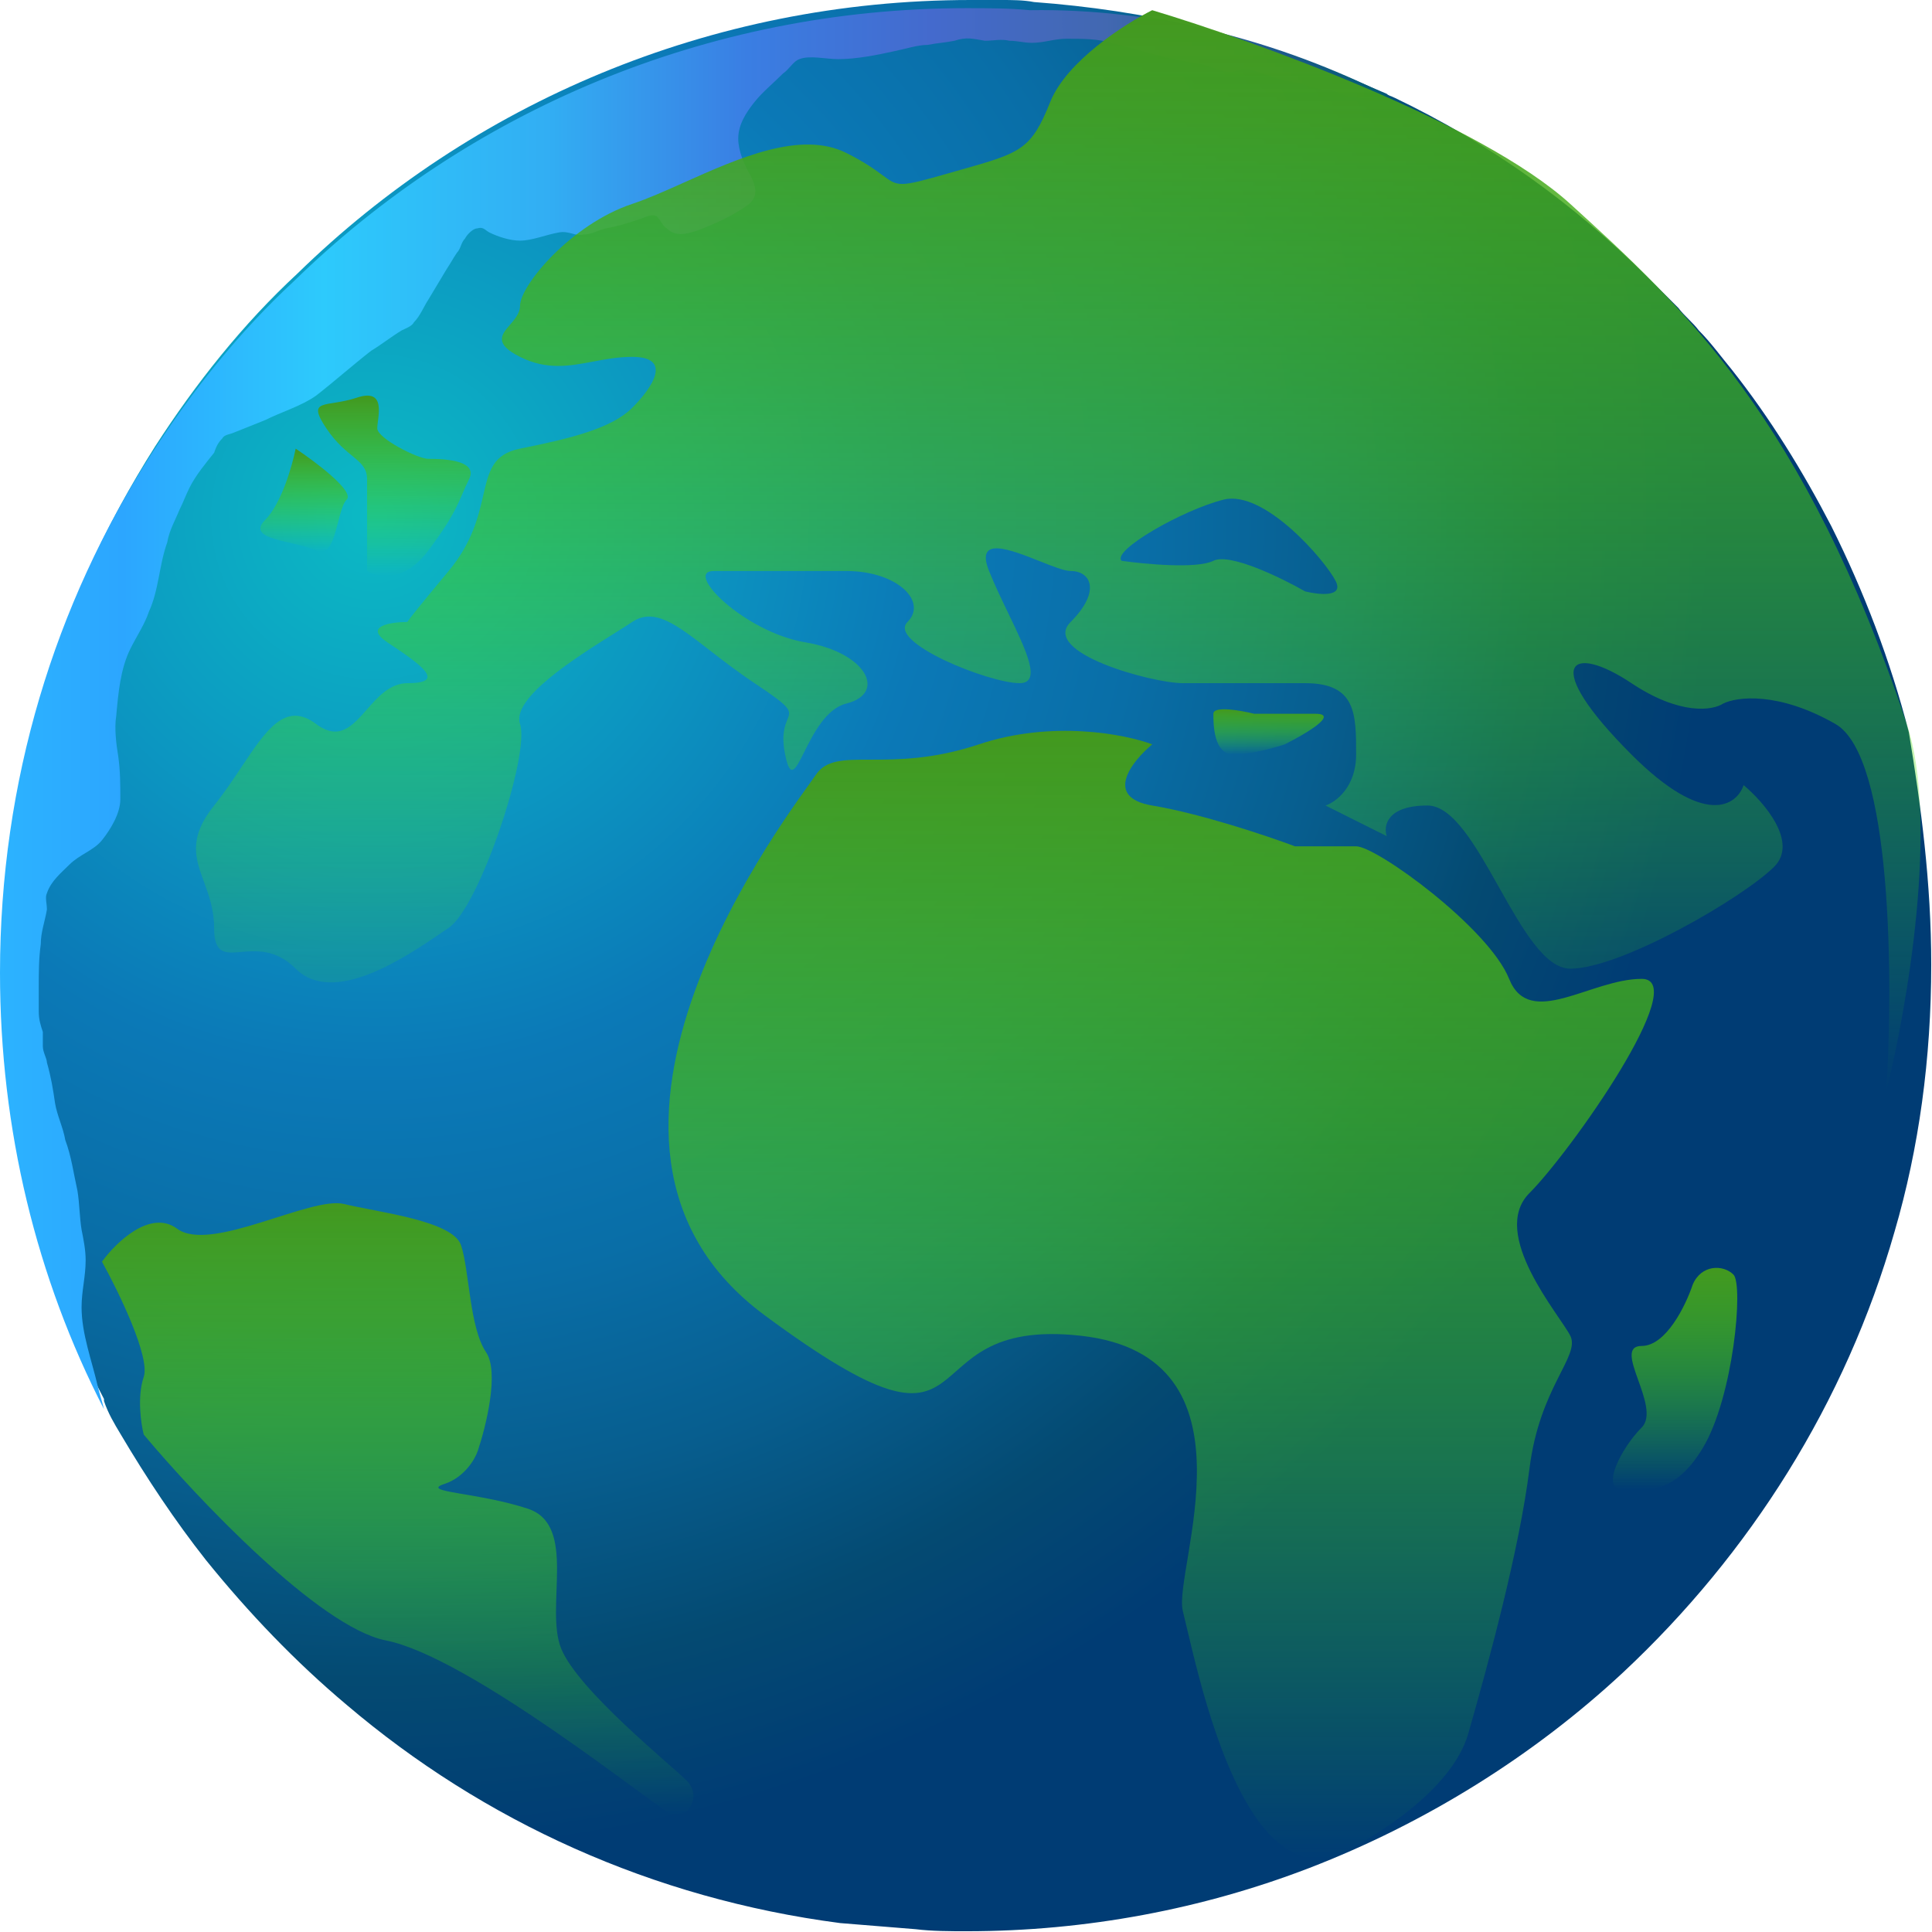
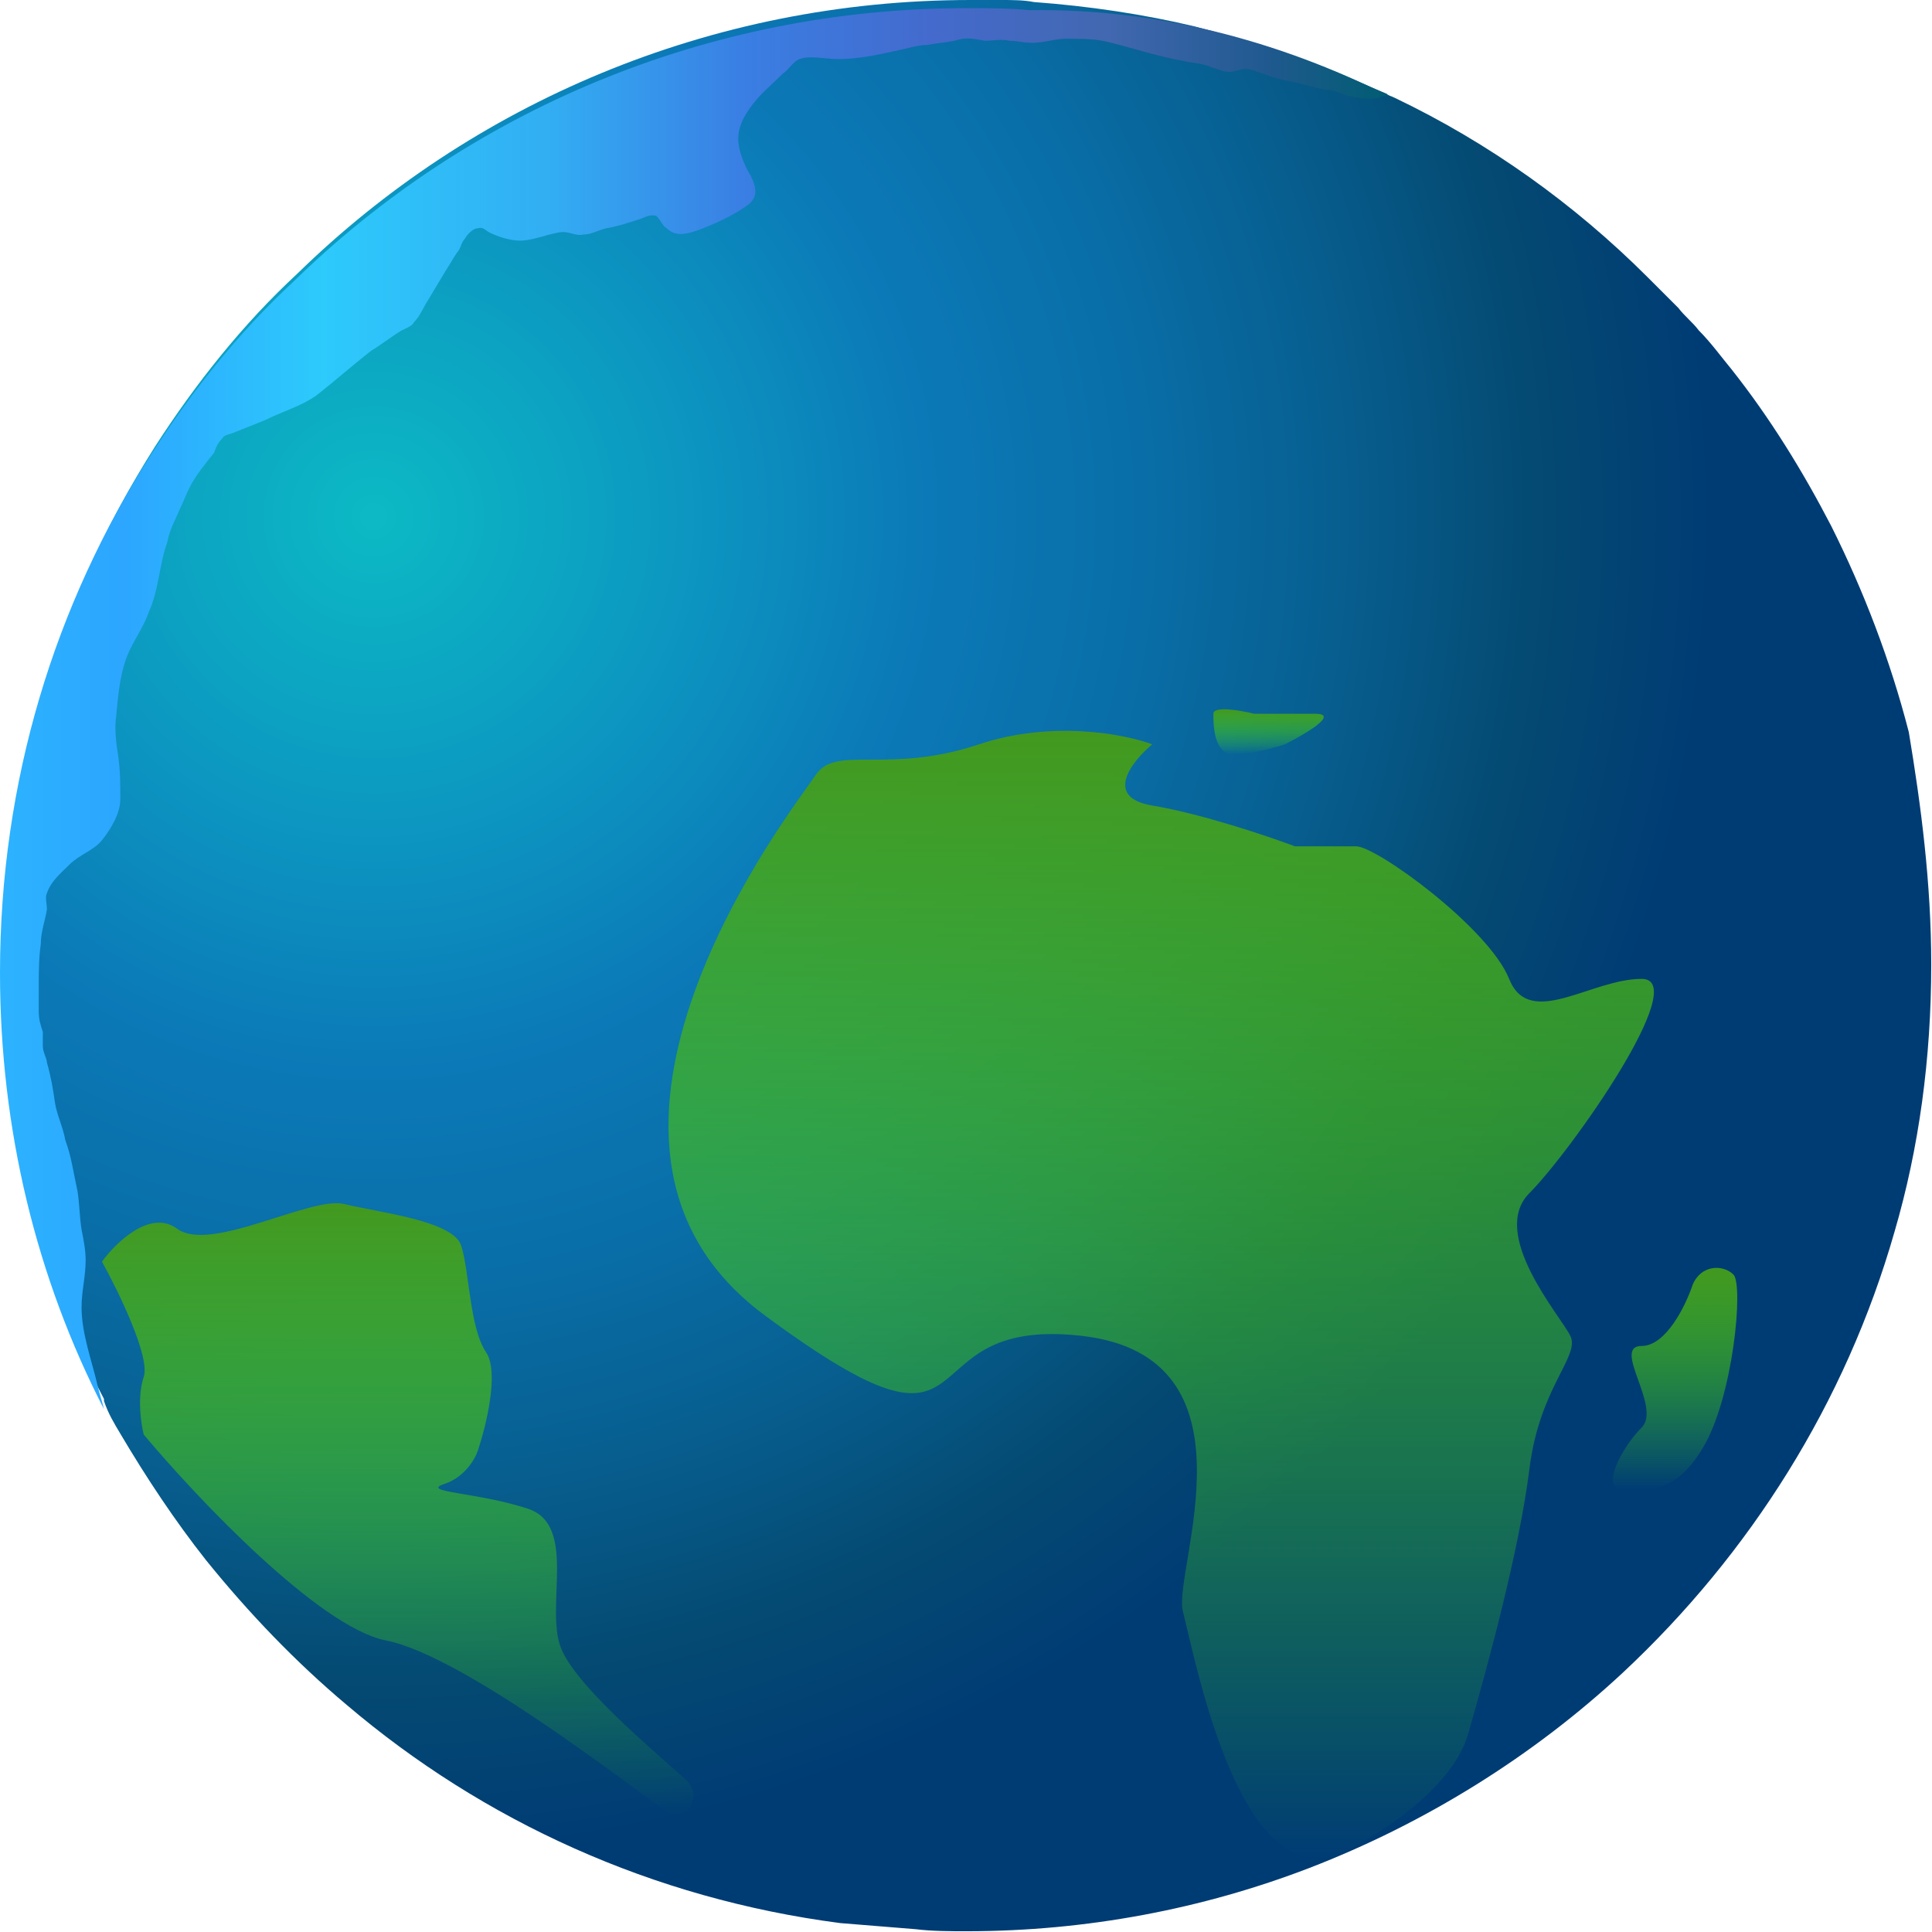
<svg xmlns="http://www.w3.org/2000/svg" width="382" height="382" viewBox="0 0 382 382" fill="none">
  <path fill-rule="evenodd" clip-rule="evenodd" d="M381.848 190.723C381.848 209.271 379.429 227.013 374.59 243.545C364.913 277.415 345.961 307.254 320.962 330.64C303.22 347.172 281.849 360.479 258.865 369.35C237.898 377.414 214.914 381.849 191.124 381.849C187.898 381.849 184.269 381.849 181.044 381.446C176.205 381.043 170.963 380.64 166.124 380.236C129.028 375.398 95.561 360.076 68.545 337.092C58.464 328.624 49.19 318.947 40.722 308.463C34.674 300.802 29.029 292.335 23.787 283.464C22.578 281.448 21.368 279.432 20.561 277.012C20.561 277.012 20.561 277.012 20.561 276.609C19.352 274.19 18.142 272.174 17.336 269.754C14.11 262.496 11.287 254.835 8.868 247.174C7.255 241.529 5.642 235.884 4.433 230.239C3.626 226.206 2.82 222.174 2.417 217.739C1.207 208.868 0.4 199.997 0.4 190.723C0.4 185.481 0.804 180.239 1.207 174.997C1.61 171.772 2.013 168.546 2.417 165.32C4.836 146.369 10.078 128.627 17.739 112.095C21.368 104.031 25.803 95.966 30.642 88.305C38.706 75.805 47.98 64.112 58.867 54.032C93.141 20.564 140.318 0 191.931 0C193.947 0 195.963 0 197.979 0C199.995 0 202.414 2.46046e-05 204.43 0.403C215.317 1.21 226.204 2.823 236.285 5.242C242.333 6.855 248.382 8.468 254.027 10.484C258.059 11.693 261.688 13.306 265.72 14.919C268.543 16.129 271.365 17.338 274.188 18.548C274.591 18.951 274.994 18.951 275.801 19.355C294.349 28.225 311.284 40.322 325.8 54.838C327.816 56.854 329.832 58.87 331.848 60.886C333.058 62.499 334.671 63.709 335.881 65.322C338.3 67.741 340.316 70.564 342.332 72.983C349.993 82.66 356.445 93.144 362.09 104.031C368.542 116.934 373.784 130.643 377.413 144.756C379.832 159.272 381.848 174.594 381.848 190.723Z" fill="url(#paint0_radial_1_5674)" />
  <path d="M239.914 141.128C239.914 139.515 245.29 140.456 247.978 141.128H260.075C264.914 141.128 258.059 145.16 254.027 147.175C252.011 147.847 247.172 149.192 243.946 149.192C239.914 149.192 239.914 143.144 239.914 141.128Z" fill="url(#paint1_linear_1_5674)" />
  <path fill-rule="evenodd" clip-rule="evenodd" d="M274.594 18.951C273.787 18.951 273.384 18.951 272.578 19.355C270.562 19.758 268.546 19.355 266.529 18.951C264.917 18.548 264.11 17.742 262.094 17.742C259.675 17.338 257.659 16.532 255.239 16.129C252.82 15.726 250.804 14.919 248.385 14.113C246.368 13.306 245.562 13.709 243.949 14.113C242.336 14.516 241.126 13.709 239.514 13.306C237.901 12.5 235.885 12.5 234.272 12.097C229.433 11.29 224.594 9.677 219.756 8.468C216.933 7.661 214.111 7.661 210.885 7.661C208.466 7.661 206.449 8.468 204.03 8.468C202.417 8.468 201.208 8.064 199.595 8.064C197.982 7.661 196.369 8.064 194.756 8.064C192.337 7.661 191.127 7.258 188.708 8.064C186.692 8.468 185.482 8.468 183.466 8.871C181.45 8.871 179.03 9.677 177.014 10.08C173.385 10.887 169.353 11.693 165.724 11.693C163.305 11.693 160.079 10.887 158.063 11.693C156.853 12.097 156.047 13.709 154.837 14.516C152.821 16.532 150.805 18.145 149.192 20.161C147.579 22.177 145.966 24.596 145.966 27.419C145.966 29.838 147.176 32.661 148.386 34.677C149.595 37.096 149.998 39.112 147.579 40.725C144.757 42.741 141.128 44.354 137.902 45.564C135.482 46.37 133.466 46.773 131.853 45.161C131.047 44.757 130.644 43.548 129.837 42.741C129.031 42.338 127.821 42.741 127.015 43.145C124.595 43.951 122.176 44.757 119.757 45.161C118.144 45.564 116.934 46.37 115.321 46.37C113.709 46.773 112.499 45.564 110.483 45.967C108.063 46.37 105.241 47.58 102.821 47.58C100.805 47.58 98.386 46.773 96.773 45.967C95.967 45.564 95.564 44.757 94.354 45.161C93.547 45.161 92.338 46.37 91.934 47.177C91.128 47.983 91.128 49.193 90.322 49.999C89.515 51.209 89.112 52.015 88.305 53.225C87.096 55.241 85.886 57.257 84.677 59.273C83.87 60.483 83.064 62.499 81.854 63.709C81.451 64.515 80.241 64.918 79.435 65.322C77.418 66.531 75.402 68.144 73.386 69.354C69.757 72.176 66.128 75.402 62.499 78.225C59.677 80.241 55.645 81.45 52.419 83.063C50.403 83.87 48.387 84.676 46.37 85.483C45.564 85.886 44.354 85.886 43.951 86.692C43.145 87.499 42.742 88.305 42.338 89.515C40.725 91.531 38.709 93.95 37.5 96.37C36.693 97.982 36.29 99.192 35.483 100.805C34.677 102.821 33.467 104.837 33.064 107.257C31.451 111.692 31.451 116.531 29.435 120.966C28.629 123.385 27.016 125.805 25.806 128.224C23.79 132.256 23.387 137.095 22.984 141.53C22.58 143.95 22.984 147.175 23.387 149.595C23.79 152.417 23.79 155.24 23.79 158.062C23.79 160.885 21.774 164.111 20.161 166.127C18.548 168.143 15.726 168.949 13.71 170.965C12.097 172.578 10.081 174.191 9.274 176.61C8.871 177.417 9.274 178.626 9.274 179.836C8.871 182.255 8.064 184.271 8.064 186.691C7.661 189.513 7.661 192.336 7.661 195.562C7.661 197.175 7.661 198.384 7.661 199.997C7.661 201.61 8.064 202.82 8.468 204.029C8.468 204.836 8.468 206.045 8.468 206.852C8.468 208.061 9.274 209.271 9.274 210.078C10.081 212.9 10.484 215.32 10.887 218.142C11.29 220.561 12.5 222.981 12.903 225.4C14.113 228.626 14.516 231.851 15.322 235.48C15.726 237.9 15.726 240.722 16.129 243.142C16.532 245.158 16.935 247.174 16.935 249.19C16.935 252.416 16.129 255.238 16.129 258.464C16.129 263.706 18.145 268.948 19.355 274.19C19.758 275.802 20.161 277.012 20.564 278.625C7.258 252.819 0 223.384 0 192.336C0 154.433 10.887 119.353 29.838 89.918C37.903 77.418 47.177 65.725 58.064 55.644C92.338 22.177 139.515 1.613 191.127 1.613C195.159 1.613 199.595 1.613 203.627 2.016C228.627 1.613 252.82 8.064 274.594 18.951Z" fill="url(#paint2_linear_1_5674)" />
  <path d="M227.823 159.272C237.501 160.885 250.673 165.32 256.049 167.336H268.145C272.177 167.336 294.354 183.465 298.387 193.545C302.419 203.626 314.515 193.545 324.596 193.545C334.676 193.545 310.483 227.819 302.419 235.884C294.354 243.948 308.467 260.077 310.483 264.109C312.499 268.141 304.435 274.189 302.419 290.318C300.403 306.447 294.354 328.624 290.322 342.737C287.096 354.027 271.505 363.57 264.113 366.93C261.425 368.274 254.436 368.543 247.984 358.866C239.919 346.769 235.887 326.608 233.871 318.544C231.855 310.479 250 268.141 213.71 264.109C177.42 260.077 197.582 294.35 151.211 260.077C104.841 225.803 157.26 159.272 161.292 153.223C165.324 147.175 175.405 153.223 193.55 147.175C208.066 142.336 222.447 145.159 227.823 147.175C223.791 150.535 218.146 157.659 227.823 159.272Z" fill="url(#paint3_linear_1_5674)" />
  <path d="M28.418 272.251C29.739 268.344 23.465 255.427 20.163 249.457C22.915 245.658 29.739 239.037 35.022 242.945C41.625 247.829 61.437 236.432 68.041 238.06C74.644 239.688 89.503 241.317 91.154 246.201C92.805 251.085 92.805 262.482 96.107 267.367C98.748 271.274 96.107 282.02 94.456 286.904C93.906 288.533 91.814 292.114 87.852 293.417C82.899 295.045 94.456 295.045 104.362 298.301C114.267 301.558 107.663 317.839 110.965 325.98C114.267 334.12 132.428 348.773 135.73 352.03C139.032 355.286 135.73 360.17 132.428 358.542C129.126 356.914 92.805 327.608 76.295 324.351C63.088 321.746 38.874 296.13 28.418 283.648C27.867 281.477 27.097 276.159 28.418 272.251Z" fill="url(#paint4_linear_1_5674)" />
-   <path d="M72.577 112.902V104.838V94.757C72.577 90.725 68.545 90.725 64.513 84.677C60.48 78.629 64.513 80.645 70.561 78.629C76.609 76.612 74.593 82.661 74.593 84.677C74.593 86.693 82.658 90.725 84.674 90.725C86.69 90.725 94.754 90.725 92.738 94.757C90.722 98.79 90.722 100.806 84.674 108.87C79.835 115.322 74.593 114.246 72.577 112.902Z" fill="url(#paint5_linear_1_5674)" />
-   <path d="M68.543 98.789C70.156 97.176 62.494 91.396 58.462 88.708C57.79 92.068 55.639 99.595 52.414 102.821C48.382 106.853 58.462 106.853 62.494 108.869C66.526 110.885 66.526 100.805 68.543 98.789Z" fill="url(#paint6_linear_1_5674)" />
  <path d="M324.595 266.125C329.434 266.125 333.332 258.06 334.676 254.028C336.351 249.996 340.724 249.996 342.74 252.012C344.756 254.028 342.74 276.205 336.692 286.286C330.644 296.366 324.595 294.35 320.564 294.35C316.532 294.35 320.563 286.286 324.595 282.254C328.627 278.221 318.547 266.125 324.595 266.125Z" fill="url(#paint7_linear_1_5674)" />
-   <path fill-rule="evenodd" clip-rule="evenodd" d="M268.138 149.189C268.138 155.641 264.106 158.598 262.089 159.27L274.187 165.32C273.515 163.303 274.187 159.27 282.251 159.27C287.291 159.27 291.828 167.335 296.364 175.399C300.9 183.464 305.436 191.528 310.477 191.528C320.557 191.528 344.75 177.417 350.799 171.368C355.637 166.53 348.783 158.6 344.75 155.24C343.406 159.272 337.089 163.707 322.573 149.189C304.428 131.043 310.477 127.013 322.573 135.077C332.251 141.528 338.702 140.453 340.718 139.11C343.406 137.765 351.605 136.69 362.895 143.142C374.186 149.594 374.32 194.217 372.976 215.723C377.008 199.594 383.46 162.497 377.008 143.142C356.847 82.658 332.654 60.482 310.477 40.321C292.735 24.192 247.977 8.064 227.816 2.016C222.44 4.704 210.88 12.096 207.655 20.161C203.866 29.635 201.857 30.204 189.912 33.587C189.148 33.803 188.343 34.031 187.494 34.273C177.751 37.058 177.617 36.958 174.489 34.64C173.085 33.6 171.08 32.113 167.334 30.24C158.354 25.75 146.04 31.26 135.342 36.047C131.629 37.708 128.112 39.282 124.996 40.321C112.9 44.353 102.818 56.45 102.818 60.482C102.818 61.91 101.806 63.086 100.858 64.187C99.128 66.195 97.61 67.959 102.818 70.562C108.116 73.211 112.543 72.38 117.243 71.498C119.698 71.037 122.228 70.562 124.996 70.562C133.061 70.562 129.027 76.611 124.996 80.643C120.964 84.675 112.898 86.691 102.818 88.707C97.43 89.785 96.65 93.167 95.552 97.93C94.595 102.076 93.397 107.27 88.706 112.9C82.908 119.857 80.931 122.368 80.527 122.98C77.158 122.998 71.823 123.823 76.608 127.013L76.619 127.02C82.664 131.051 88.701 135.077 80.64 135.077C77.115 135.077 74.746 137.773 72.522 140.303C69.658 143.562 67.035 146.546 62.495 143.142C56.447 138.606 52.667 144.276 47.753 151.647C46.115 154.104 44.351 156.75 42.335 159.27C37.167 165.73 38.623 169.707 40.336 174.383C41.295 177.004 42.335 179.844 42.335 183.464C42.335 188.682 44.496 188.498 47.7 188.225C50.684 187.97 54.574 187.639 58.464 191.528C65.921 198.986 80.274 189.204 87.176 184.5C87.738 184.117 88.25 183.768 88.706 183.464C94.754 179.432 104.834 149.189 102.818 143.142C101.109 138.014 113.894 129.987 121.51 125.205C122.876 124.347 124.076 123.594 124.996 122.98C129.354 120.074 133.713 123.451 140.336 128.583C142.903 130.572 145.81 132.825 149.189 135.077C156.605 140.021 156.443 140.418 155.672 142.309C155.186 143.502 154.457 145.29 155.237 149.189C156.245 154.229 157.253 152.213 159.018 148.685C160.782 145.158 163.302 140.118 167.334 139.11C175.398 137.094 171.366 129.029 159.27 127.013C147.173 124.997 135.076 112.9 141.125 112.9H167.334C177.415 112.9 183.462 118.949 179.43 122.98C175.398 127.011 195.559 135.077 201.607 135.077C206.023 135.077 202.915 128.627 199.347 121.222C198.028 118.486 196.646 115.62 195.559 112.9C192.747 105.871 199.737 108.644 205.593 110.967C208.137 111.976 210.466 112.9 211.687 112.9C215.718 112.9 217.735 116.932 211.687 122.98C205.638 129.028 227.816 135.077 233.864 135.077H258.057C268.138 135.077 268.138 141.125 268.138 149.189ZM221.77 110.885C226.474 111.557 236.689 112.498 239.914 110.885C243.14 109.272 253.355 114.245 258.059 116.933C260.748 117.605 265.721 118.143 264.108 114.917C262.092 110.885 249.995 96.772 241.931 98.788C233.866 100.804 219.753 108.868 221.77 110.885Z" fill="url(#paint8_linear_1_5674)" />
  <defs>
    <radialGradient id="paint0_radial_1_5674" cx="0" cy="0" r="1" gradientUnits="userSpaceOnUse" gradientTransform="translate(72.588 101.168) scale(306.858 306.857)">
      <stop offset="0.006" stop-color="#0CB9C4" />
      <stop offset="0.206" stop-color="#0C96C1" />
      <stop offset="0.361" stop-color="#0B79B7" />
      <stop offset="0.502" stop-color="#096EA7" />
      <stop offset="0.633" stop-color="#075E8F" />
      <stop offset="0.758" stop-color="#044A72" />
      <stop offset="0.872" stop-color="#003C74" />
    </radialGradient>
    <linearGradient id="paint1_linear_1_5674" x1="250.827" y1="140.237" x2="250.827" y2="149.192" gradientUnits="userSpaceOnUse">
      <stop stop-color="#43991F" />
      <stop offset="1" stop-color="#4BFF00" stop-opacity="0" />
    </linearGradient>
    <linearGradient id="paint2_linear_1_5674" x1="-0.133" y1="138.11" x2="274.662" y2="138.11" gradientUnits="userSpaceOnUse">
      <stop stop-color="#2CB3FF" />
      <stop offset="0.089" stop-color="#2CA6FF" />
      <stop offset="0.233" stop-color="#2DCAFC" />
      <stop offset="0.395" stop-color="#32AEF3" />
      <stop offset="0.538" stop-color="#3A7EE3" />
      <stop offset="0.671" stop-color="#446ACD" />
      <stop offset="0.796" stop-color="#4268B1" />
      <stop offset="0.914" stop-color="#1F598E" />
      <stop offset="1" stop-color="#005D72" />
    </linearGradient>
    <linearGradient id="paint3_linear_1_5674" x1="229.595" y1="144.503" x2="229.595" y2="367.612" gradientUnits="userSpaceOnUse">
      <stop stop-color="#43991F" />
      <stop offset="1" stop-color="#4BFF00" stop-opacity="0" />
    </linearGradient>
    <linearGradient id="paint4_linear_1_5674" x1="78.63" y1="237.9" x2="78.63" y2="358.866" gradientUnits="userSpaceOnUse">
      <stop stop-color="#43991F" />
      <stop offset="1" stop-color="#4BFF00" stop-opacity="0" />
    </linearGradient>
    <linearGradient id="paint5_linear_1_5674" x1="77.974" y1="78.223" x2="77.974" y2="113.922" gradientUnits="userSpaceOnUse">
      <stop stop-color="#43991F" />
      <stop offset="1" stop-color="#4BFF00" stop-opacity="0" />
    </linearGradient>
    <linearGradient id="paint6_linear_1_5674" x1="60.121" y1="88.708" x2="60.121" y2="109.134" gradientUnits="userSpaceOnUse">
      <stop stop-color="#43991F" />
      <stop offset="1" stop-color="#4BFF00" stop-opacity="0" />
    </linearGradient>
    <linearGradient id="paint7_linear_1_5674" x1="331.195" y1="250.688" x2="331.195" y2="294.515" gradientUnits="userSpaceOnUse">
      <stop stop-color="#43991F" />
      <stop offset="1" stop-color="#4BFF00" stop-opacity="0" />
    </linearGradient>
    <linearGradient id="paint8_linear_1_5674" x1="209.248" y1="2.016" x2="209.248" y2="215.723" gradientUnits="userSpaceOnUse">
      <stop stop-color="#43991F" />
      <stop offset="1" stop-color="#4BFF00" stop-opacity="0" />
    </linearGradient>
  </defs>
</svg>